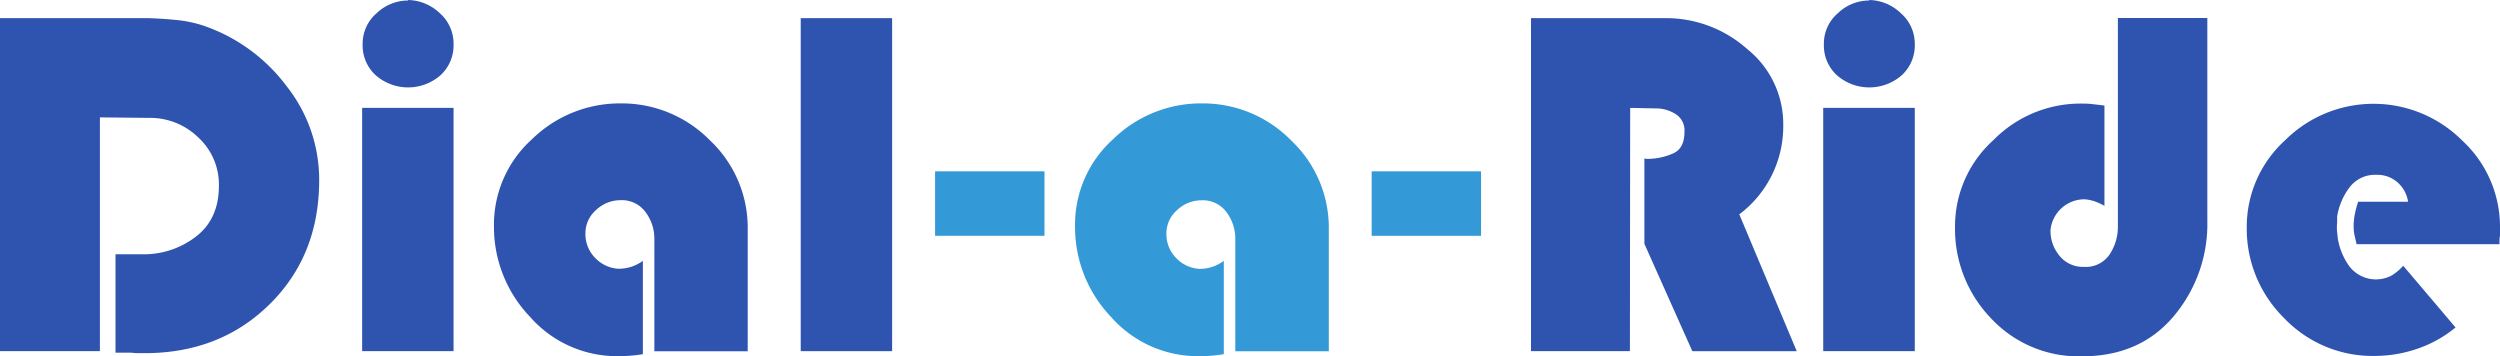
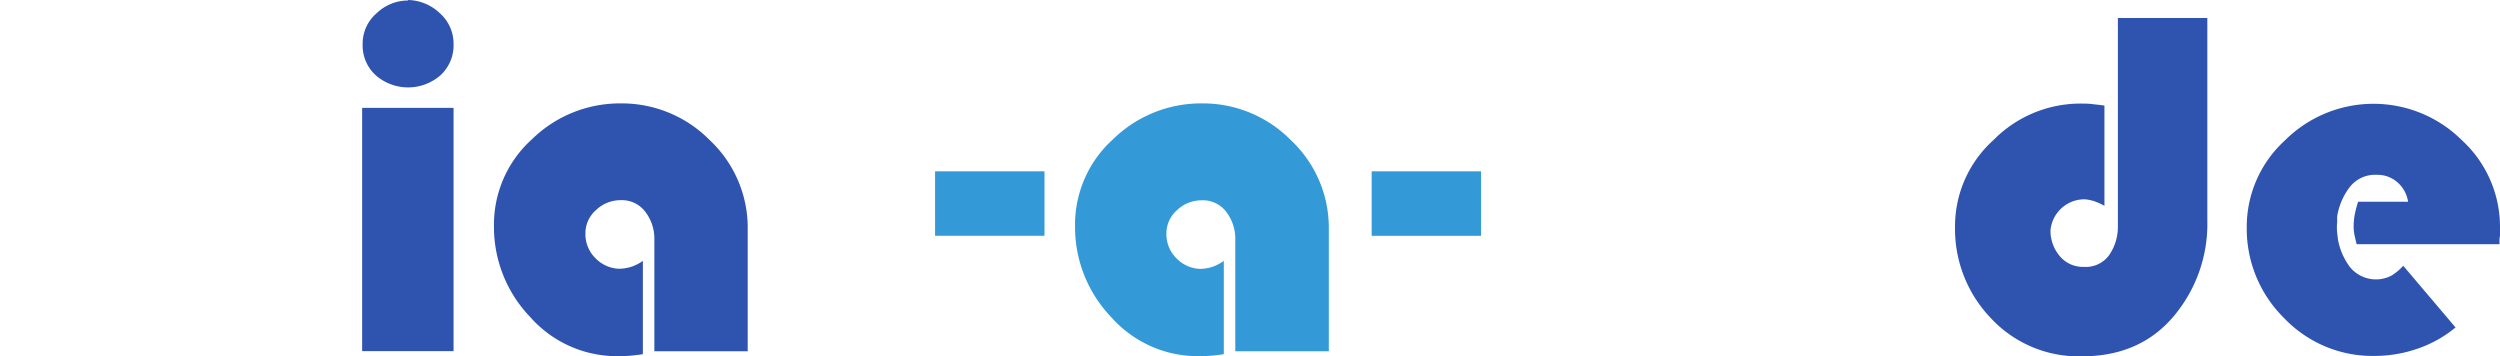
<svg xmlns="http://www.w3.org/2000/svg" width="450.44" height="64.17" viewBox="0 0 450.44 64.17">
  <title>logo__Dial-a-Ride [brand]</title>
-   <path d="M18,63.27H0v-60H26.82q2.61.09,5.22.36a21.9,21.9,0,0,1,5.13,1.17A31.38,31.38,0,0,1,51.62,15.5a27.16,27.16,0,0,1,5.89,16.94q0,13.53-8.86,22.31T26.37,63.63H25a11.33,11.33,0,0,1-1.4-.09c-.48,0-.94,0-1.39,0s-.92,0-1.4,0V45.81h4.59a15.34,15.34,0,0,0,9.81-3.11q4.23-3.18,4.23-9.22a11.52,11.52,0,0,0-3.73-8.73,12.43,12.43,0,0,0-8.78-3.51L18,21.15Z" fill="#2f54af" />
  <path d="M81.72,63.27H65.25V19.44H81.72ZM73.53,0a8.55,8.55,0,0,1,5.72,2.38,7.32,7.32,0,0,1,2.47,5.54,7.29,7.29,0,0,1-2.39,5.67,8.87,8.87,0,0,1-11.6,0,7.26,7.26,0,0,1-2.39-5.67,7.23,7.23,0,0,1,2.52-5.54A8.2,8.2,0,0,1,73.53.09Z" fill="#2f54af" />
  <path d="M115.83,46.89V63.81q-1.08.18-2.16.27t-2.16.09a20.84,20.84,0,0,1-16-7.07A23.41,23.41,0,0,1,89,40.77a20.7,20.7,0,0,1,6.88-15.71,22.62,22.62,0,0,1,15.89-6.43,22.28,22.28,0,0,1,16.15,6.66,21.63,21.63,0,0,1,6.8,16v22H117.9V43a7.92,7.92,0,0,0-1.58-4.77,5.27,5.27,0,0,0-4.54-2.16,6.35,6.35,0,0,0-4.37,1.76,5.54,5.54,0,0,0-1.93,4.27,6.05,6.05,0,0,0,1.71,4.32,6.25,6.25,0,0,0,4.23,2,7.36,7.36,0,0,0,2.34-.36A7.6,7.6,0,0,0,115.83,47Z" fill="#2f54af" />
-   <path d="M160.74,63.27H144.27v-60h16.47Z" fill="#2f54af" />
  <path d="M188.19,42.48H168.48V30.87h19.71Z" fill="#3399d7" />
  <path d="M220.5,46.89V63.81q-1.08.18-2.16.27t-2.16.09a20.84,20.84,0,0,1-16-7.07,23.41,23.41,0,0,1-6.48-16.33,20.7,20.7,0,0,1,6.88-15.71,22.62,22.62,0,0,1,15.89-6.43,22.28,22.28,0,0,1,16.15,6.66,21.63,21.63,0,0,1,6.8,16v22H222.57V43A7.92,7.92,0,0,0,221,38.25a5.27,5.27,0,0,0-4.54-2.16,6.35,6.35,0,0,0-4.37,1.76,5.54,5.54,0,0,0-1.93,4.27,6.05,6.05,0,0,0,1.71,4.32,6.25,6.25,0,0,0,4.23,2,7.36,7.36,0,0,0,2.34-.36A7.6,7.6,0,0,0,220.5,47Z" fill="#3399d7" />
  <path d="M266.85,42.48H247.14V30.87h19.71Z" fill="#3399d7" />
-   <path d="M293.67,63.27H275.85v-60h24.66a22,22,0,0,1,14.31,5.58,17.3,17.3,0,0,1,6.48,13.77,19.82,19.82,0,0,1-7.92,16l10.35,24.66H304.92l-8.64-19.35V28.53a.87.87,0,0,0,.4.09h.5a11.39,11.39,0,0,0,4.32-1q2-.9,2-3.87A3.48,3.48,0,0,0,302,20.61a6.77,6.77,0,0,0-3.42-1.08h-.45l-4.41-.09Z" fill="#2f54af" />
-   <path d="M345,63.27H328.5V19.44H345ZM336.78,0a8.5,8.5,0,0,1,5.71,2.38A7.29,7.29,0,0,1,345,7.92a7.29,7.29,0,0,1-2.39,5.67,8.88,8.88,0,0,1-11.61,0,7.28,7.28,0,0,1-2.38-5.67,7.2,7.2,0,0,1,2.52-5.54A8.17,8.17,0,0,1,336.78.09Z" fill="#2f54af" />
  <path d="M397.71,3.24V39.78A25.79,25.79,0,0,1,391.63,57q-6.08,7.2-16.51,7.2a21.58,21.58,0,0,1-16.38-6.84,23.21,23.21,0,0,1-6.49-16.56,20.87,20.87,0,0,1,6.89-15.53,22,22,0,0,1,15.61-6.61c.73,0,1.45,0,2.17.09s1.46.15,2.25.27V37.08a13.25,13.25,0,0,0-1.67-.77,7.71,7.71,0,0,0-1.84-.4,6.15,6.15,0,0,0-6.21,5.58,7,7,0,0,0,1.62,4.59,5.38,5.38,0,0,0,4.41,2,5.15,5.15,0,0,0,4.63-2.25,8.94,8.94,0,0,0,1.48-5V3.24Z" fill="#2f54af" />
  <path d="M450.35,44H424.61q-.18-.72-.36-1.53a7.45,7.45,0,0,1-.18-1.62,11.46,11.46,0,0,1,.23-2.34,19.2,19.2,0,0,1,.58-2.16h9A5.83,5.83,0,0,0,432,32.88a5.44,5.44,0,0,0-3.78-1.38,5.75,5.75,0,0,0-4.95,2.34A11.76,11.76,0,0,0,421.1,39c0,.3,0,.6,0,.9s-.05.6-.05.9,0,.72.05,1.08.07.75.13,1.17a11.76,11.76,0,0,0,2.12,5,6.05,6.05,0,0,0,7.51,1.62A9.13,9.13,0,0,0,433,47.88L442.43,59a21.72,21.72,0,0,1-6.84,3.82,23.56,23.56,0,0,1-7.74,1.31,22,22,0,0,1-16.33-6.84A22.58,22.58,0,0,1,404.81,41a21.07,21.07,0,0,1,6.89-15.71,22.6,22.6,0,0,1,31.9,0A21.17,21.17,0,0,1,450.44,41v1.53a3,3,0,0,0-.09.72V44Z" fill="#2f54af" />
</svg>